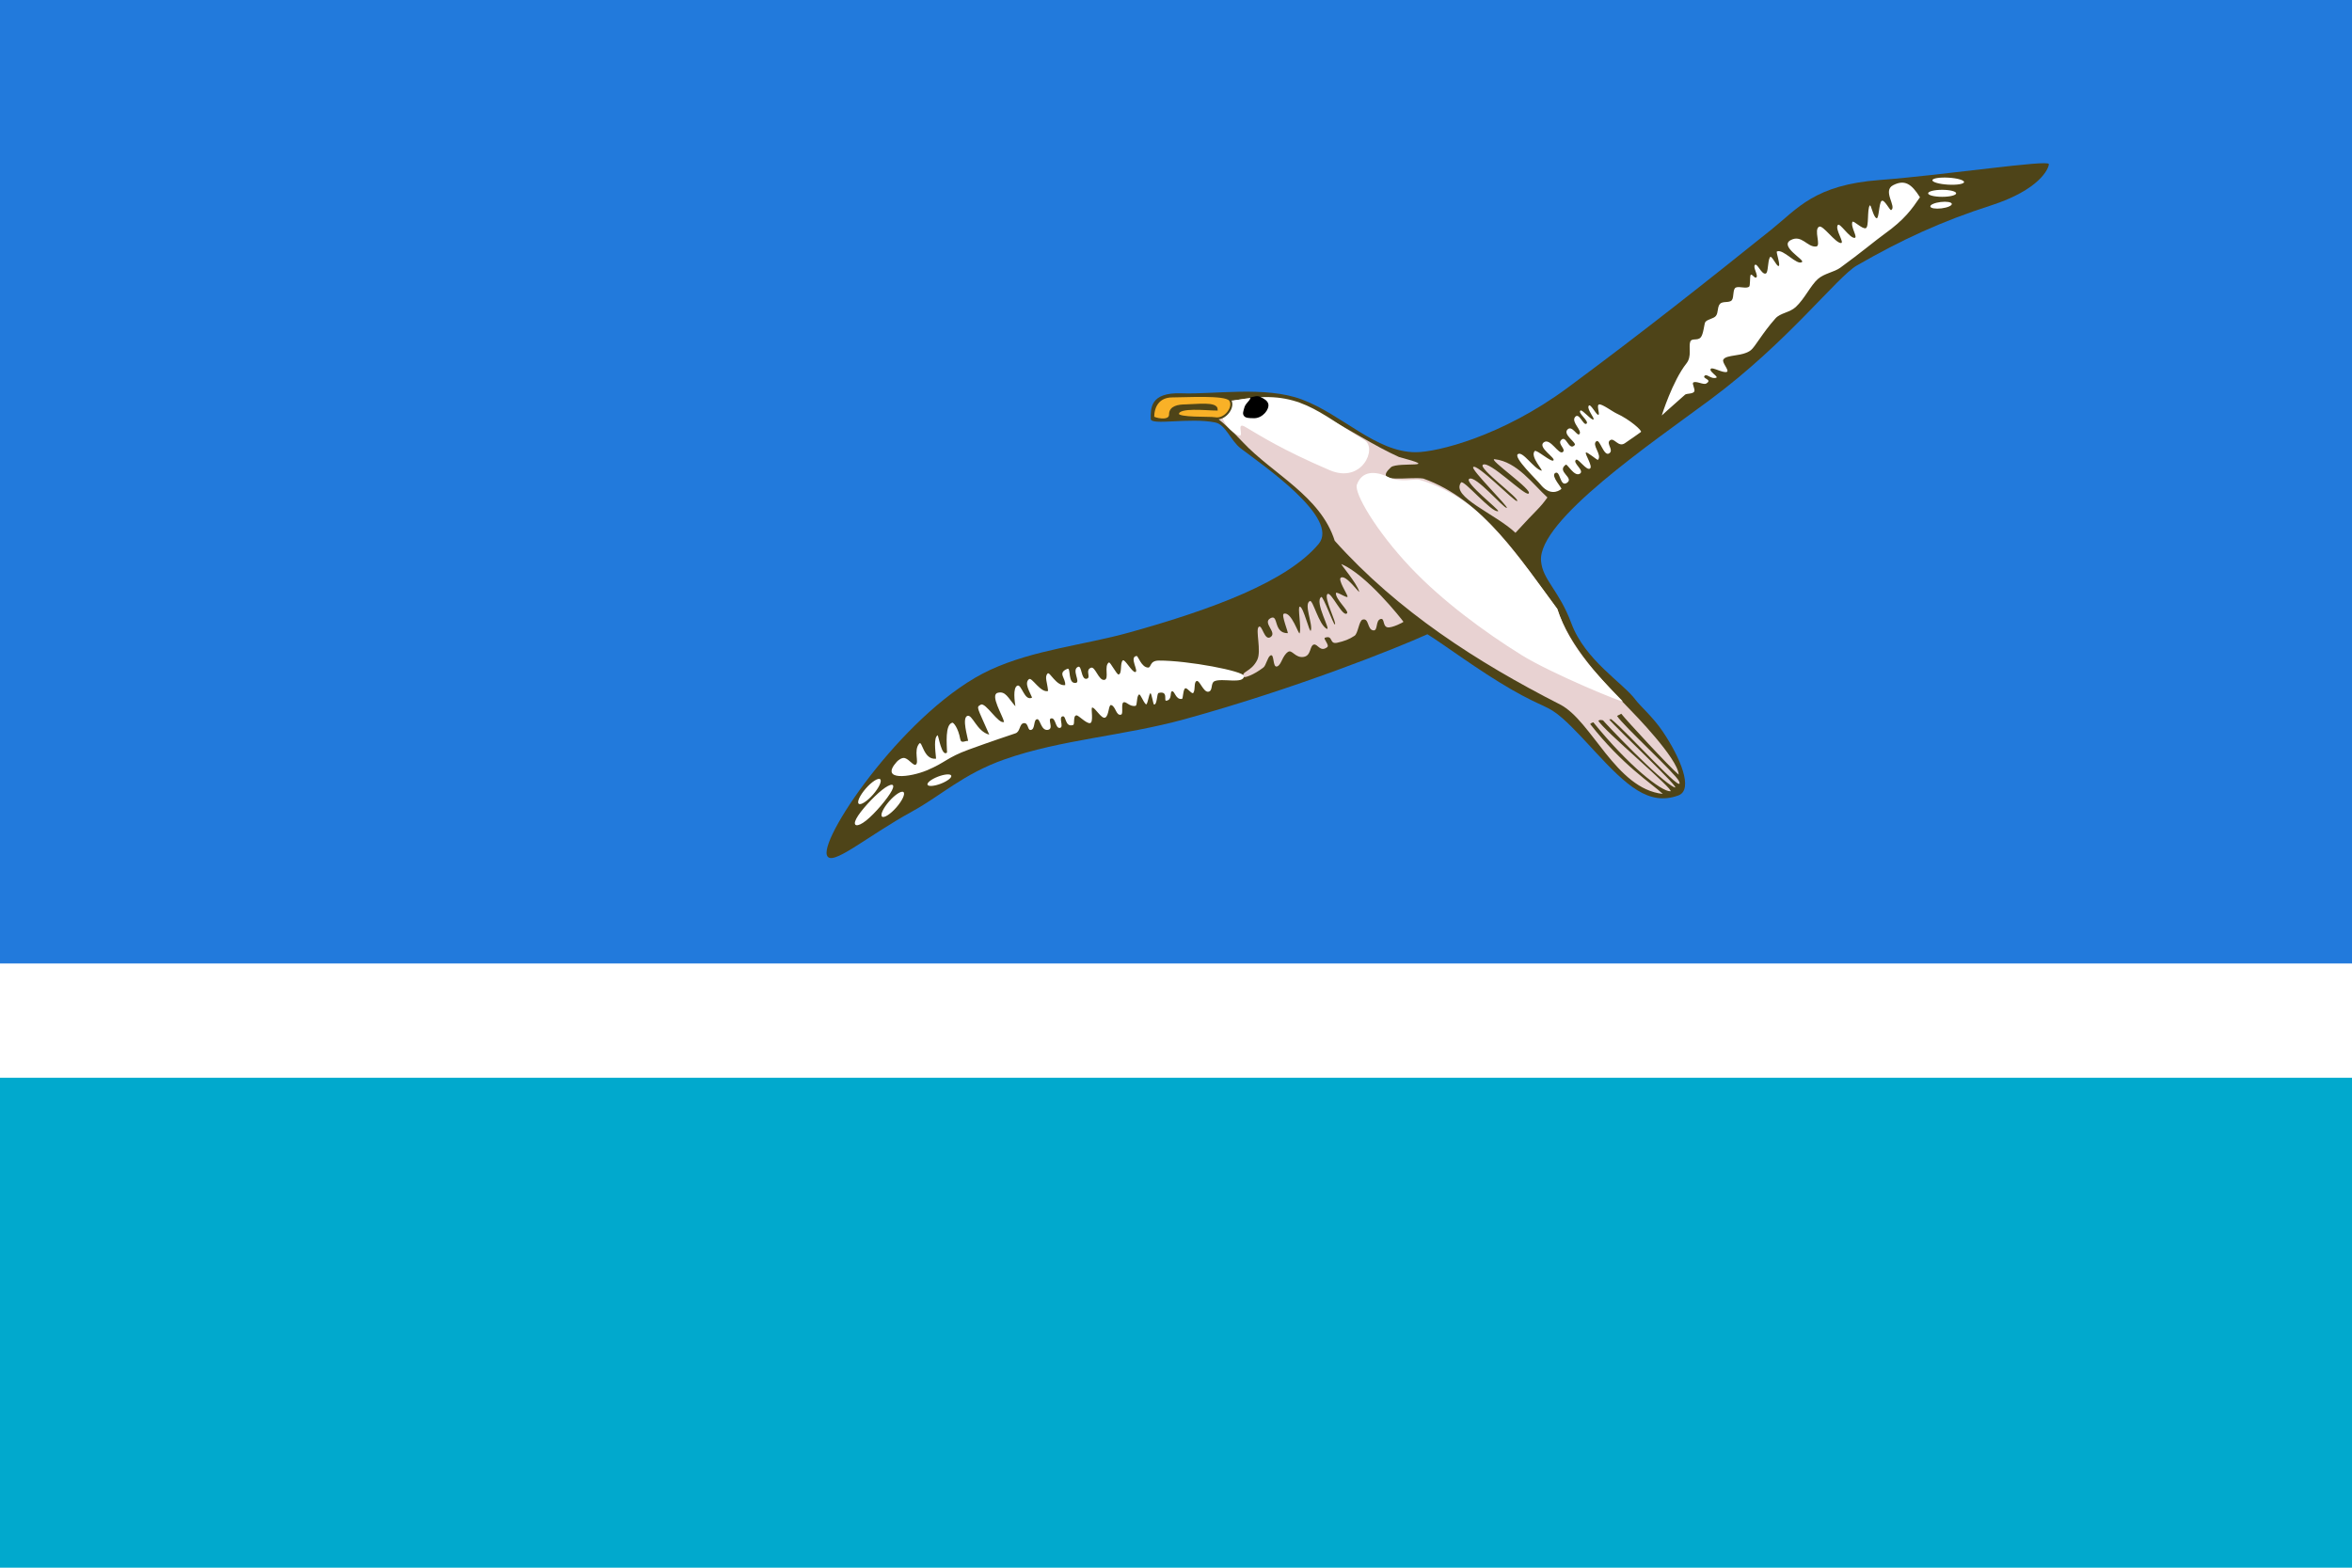
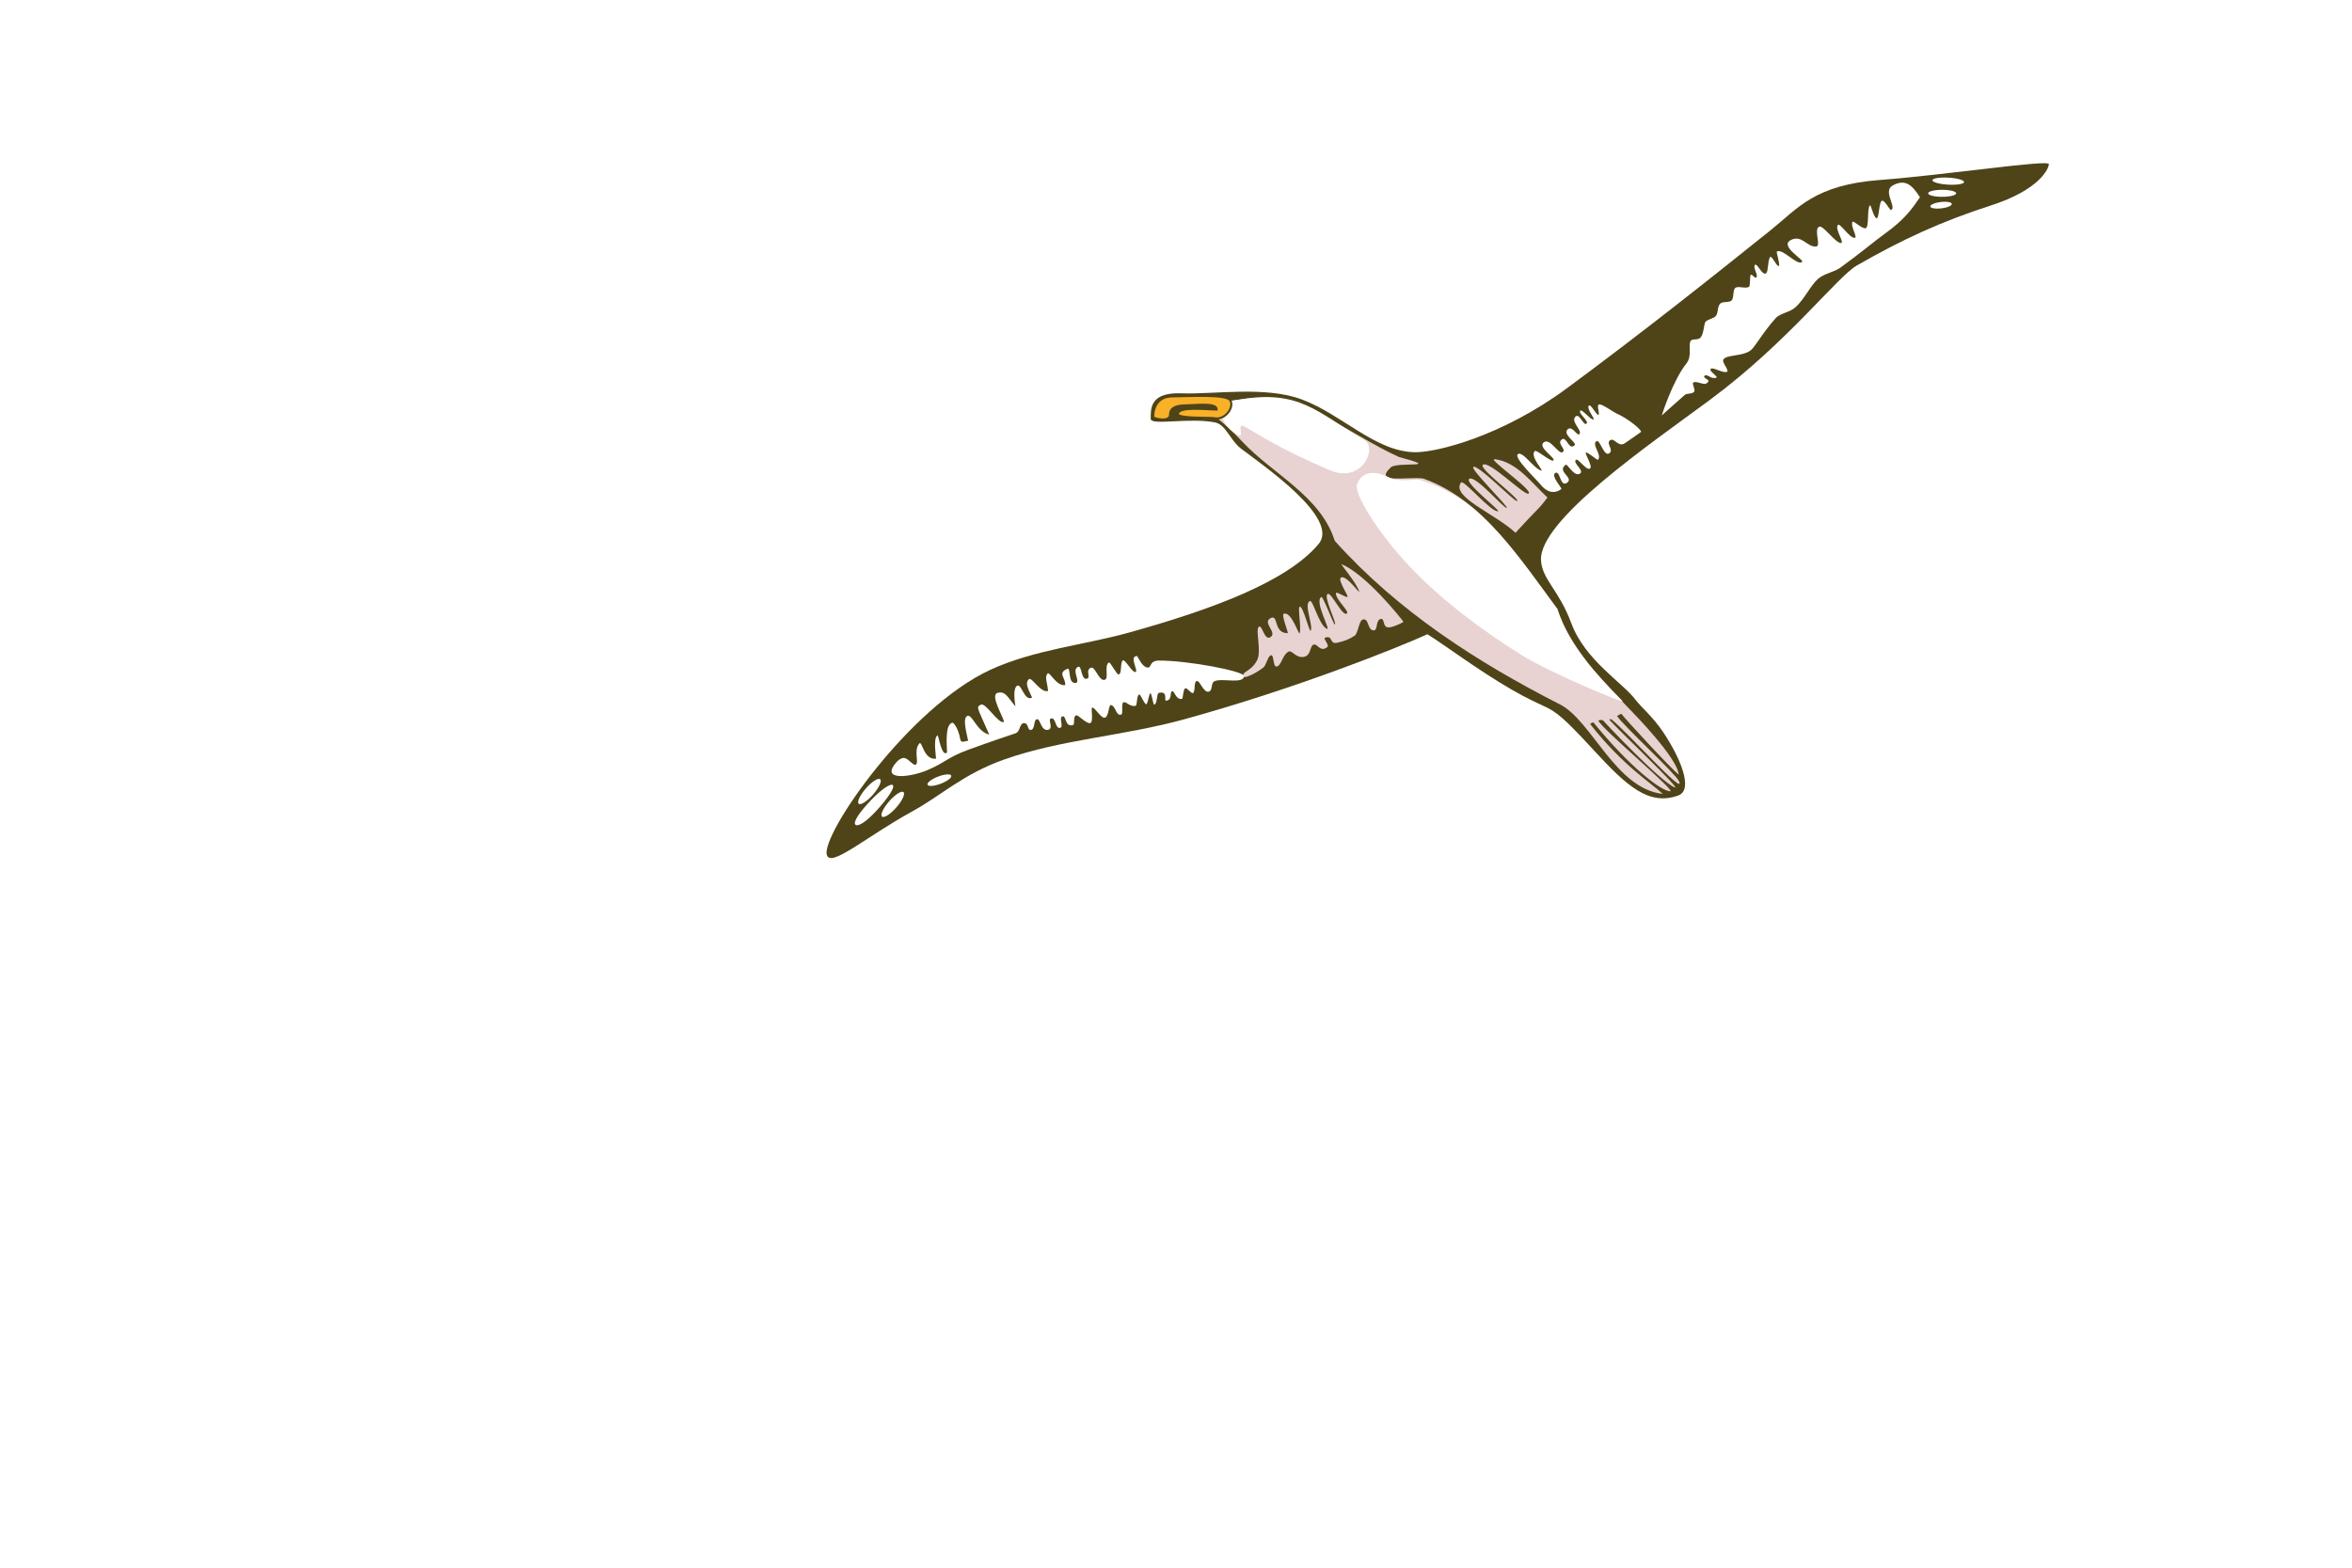
<svg xmlns="http://www.w3.org/2000/svg" width="450px" height="300px" viewBox="0 0 450 300">
  <path fill="#FFFFFF" d="M0,0h450v300H0V0z" />
-   <path fill="#227ADC" d="M0,0h450v184.375H0V0z" />
-   <path fill="#01A9CD" d="M0,206.25h450V300H0V206.25z" />
  <path fill="#4E4418" d="M220.164,80.156c0,1.342,7.441-0.305,12.327,0.687c2.038,0.414,2.915,3.446,4.917,4.98c4.119,3.158,19.041,13.322,14.867,18.288c-6.034,7.179-20.17,12.444-36.155,16.908c-8.701,2.43-18.28,3.304-26.637,7.155c-15.65,7.212-32.375,31.524-31.291,35.418c0.712,2.558,7.51-3.473,16.379-8.339c5.539-3.039,9.742-7.161,17.613-9.932c10.934-3.849,22.673-4.441,34.551-7.717c21.14-5.832,40.491-13.561,46.363-16.232c3.297,2.041,9.802,6.949,16.021,10.534c6.26,3.608,6.92,2.984,9.843,5.56c2.081,1.834,4.58,4.604,6.18,6.331c6.096,6.58,10.321,10.476,15.96,8.427c2.991-1.087,0.353-7.303-2.955-12.215c-1.886-2.8-4.306-4.86-5.23-6.1c-2.432-3.263-9.639-7.552-12.255-14.582c-2.401-6.452-5.513-8.305-5.819-11.979c-0.646-7.748,21.182-22.567,32.404-30.897c14.827-11.005,24.26-23.483,28.008-25.641c8.671-4.993,16.198-8.445,25.675-11.5c9.289-2.994,11.065-7.047,11.065-7.907c0-0.911-19.654,2.075-32.37,3.042c-12.463,0.947-15.632,5.413-20.73,9.501c-11.654,9.343-24.338,19.437-39.049,30.312c-12.493,9.235-24.902,12.28-28.973,12.28c-7.639,0-14.057-7.212-21.817-10.105c-6.985-2.603-16.807-0.931-23.023-1.166C219.95,75.041,220.164,78.251,220.164,80.156z" />
  <path fill="#E8D2D2" d="M233.652,77.241c-0.067,0.917-0.417,2.32-2.955,2.007c0.008-1.138,3.217,1.245,7.103,5.383c5.706,6.077,14.879,10.313,17.569,18.86c12.082,13.475,27.234,23.228,43.119,31.326c6.059,3.089,10.65,16.15,19.652,17.109c-2.133-2.004-7.726-5.468-13.916-13.395c0.524-0.183-0.174-0.053,0.622-0.305c6.796,8.366,12.995,13.234,14.732,13.198c1.117-0.023-13.108-11.936-13.771-13.524c0.377-0.146,0.321-0.166,0.894-0.051c0.443,0.564,10.91,11.63,13.669,12.821c1.727,0.745-11.147-11.3-12.577-13.096c0.242,0.058-0.45,0.228,0.463,0.047c3.025,2.364,14.341,15.073,12.986,11.881c-0.595-1.401-10.625-10.575-11.861-12.499c0.226-0.1,0.309-0.169,0.809-0.416c0.838,1.098,9.237,10.214,10.991,11.664c-0.159-3.141-8.769-11.897-9.256-12.401c-5.334-5.512-11.615-12.034-13.973-19.322c-6.976-9.387-14.211-20.93-25.631-24.946c-2.665-0.442-9.818,1.147-6.169-2.19c1.466-1.063,10.017,0.323,1.504-1.941c-9.784-4.395-19.035-13.005-30.661-10.961C232.864,76.892,234.808,77.232,233.652,77.241z M240.83,119.96c0.672-0.562,1.061,2.828,2.299,1.927c1.238-0.901-1.636-2.696-0.076-3.573c1.649-0.927,0.482,2.856,3.312,2.855c0.221,0-1.285-3.519-0.741-3.717c1.474-0.537,2.888,4.222,3.035,3.718c0.359-1.224-0.453-5.069,0.032-5.078c0.694-0.013,1.884,5.217,2.107,4.567c0.421-1.23-1.424-5.124-0.168-5.642c0.577-0.238,1.692,4.507,3.184,5.296c0.988,0.523-2.428-5.166-1.017-6.077c0.338-0.218,2.331,5.27,2.578,5.258c0.537-0.027-2.248-5.295-1.362-5.832c0.705-0.427,2.941,4.663,3.724,3.67c0.355-0.45-2.225-2.651-2.142-3.826c0.033-0.467,2.363,1.202,2.225,0.612c-0.13-0.557-1.84-3.137-1.3-3.556c0.963-0.747,3.652,3.151,3.529,2.658c-0.404-1.617-3.762-5.432-3.363-5.261c4.791,2.055,11.399,10.396,11.837,11.036c0.037,0.054-2.239,1.243-3.08,1.046c-0.94-0.221-0.496-1.822-1.308-1.584c-0.998,0.293-0.458,2.258-1.361,2.177c-1.217-0.11-0.806-2.429-2.065-2.066c-0.71,0.205-0.861,2.641-1.549,3.098c-1.016,0.675-1.997,1.043-3.34,1.336c-1.548,0.338-0.702-1.519-2.311-0.968c-0.437,0.15,0.939,1.416,0.415,1.816c-1.364,1.043-1.826-0.726-2.575-0.5c-0.809,0.244-0.448,2.123-1.934,2.359c-1.597,0.253-2.219-1.484-2.985-0.959c-1.13,0.775-1.241,2.491-2.083,2.781c-0.911,0.313-0.482-2.549-1.284-2.095c-0.549,0.311-0.837,1.903-1.322,2.281c-1.899,1.48-3.63,2.01-3.747,1.824c-0.668-1.067,1.391-0.892,2.547-3.256C241.388,124.559,240.158,120.522,240.83,119.96z M289.948,101.961c4.063-4.47,4.573-4.593,6.116-6.766c-2.755-2.503-5.799-6.835-10.083-7.316c-1.525-0.171,7.623,6.092,6.447,6.586c-0.841,0.354-7.451-6.366-8.706-5.53c-0.984,0.655,7.208,6.569,6.535,6.95c-0.416,0.235-7.813-7.383-8.401-6.484c-0.362,0.553,6.837,7.661,6.433,7.786c-0.567,0.176-6.002-6.37-7.198-5.541c-0.976,0.676,5.937,6.035,5.545,6.171c-1.196,0.413-6.615-6.146-7.102-5.482C277.514,95.09,286.16,98.344,289.948,101.961z" />
  <path fill="#FFFFFF" d="M291.081,125.332c5.773,3.592,19.87,9.369,19.383,8.865c-5.334-5.512-10.154-10.381-12.512-17.669c-4.298-5.784-9.539-13.486-15.451-18.708c-3.683-3.253-8.316-5.347-11.035-6.017c-0.685-0.169-3.759,0.544-5.609-0.402c-2.007-1.026-5.121-1.774-6.251,1.355c-0.566,1.569,3.664,8.853,10.3,15.86C275.902,114.949,283.922,120.878,291.081,125.332z M236.538,83.101c2.055,1.32-0.4-2.652,1.731-1.399c2.897,1.703,6.98,4.346,16.103,8.264c6.249,2.684,9.199-4.242,6.683-5.73c-9.019-5.332-12.434-9.79-24.06-7.745C232.864,76.892,232.783,80.689,236.538,83.101z M163.826,156.68c0.763-1.465,3.228-4.16,4.93-5.508c1.702-1.348,2.641-1.348,1.878,0.117c-0.763,1.465-3.228,4.395-4.93,5.742C164.002,158.379,163.063,158.145,163.826,156.68z M168.4,149.12c0.382,0.32-0.226,1.629-1.358,2.924c-1.133,1.295-2.361,2.085-2.743,1.765s0.226-1.629,1.358-2.924C166.79,149.59,168.018,148.8,168.4,149.12z M172.86,151.581c0.382,0.32-0.226,1.629-1.358,2.924c-1.133,1.295-2.361,2.085-2.743,1.765c-0.382-0.32,0.226-1.629,1.358-2.924C171.25,152.051,172.478,151.261,172.86,151.581z M181.994,148.411c0.174,0.364-0.699,1.056-1.95,1.545c-1.25,0.489-2.405,0.591-2.578,0.227s0.699-1.056,1.95-1.545C180.666,148.149,181.82,148.047,181.994,148.411L181.994,148.411z M171.573,145.781c-3.345,3.75,2.609,2.956,5.751,1.641c3.638-1.523,3.801-2.435,8.04-3.984c4.167-1.523,7.949-2.776,8.92-3.105c0.952-0.322,0.724-1.818,1.576-1.944c0.914-0.135,0.715,1.318,1.29,1.305c1.01-0.023,0.485-2.085,1.329-2.063c0.559,0.015,0.703,2.202,1.964,2.045c1.313-0.164-0.161-2.137,0.734-2.21c0.828-0.068,0.743,1.97,1.608,1.828s-0.363-2.074,0.55-2.216c0.703-0.109,0.385,2.126,1.96,1.666c0.423-0.123-0.066-1.767,0.656-1.849c0.395-0.045,1.788,1.516,2.558,1.491c0.816-0.027,0.151-2.91,0.447-2.975c0.545-0.121,1.764,2.265,2.505,1.905c0.725-0.353,0.619-2.518,1.125-2.394c0.896,0.219,0.928,2.142,1.924,1.829c0.438-0.137-0.048-2.057,0.414-2.326c0.527-0.308,1.129,0.858,2.313,0.655c0.412-0.071,0.152-1.818,0.688-2.171c0.264-0.173,0.768,1.358,1.304,1.856c0.326,0.303,0.573-2.017,0.876-2.095c0.227-0.059,0.526,2.144,0.694,2.153c0.641,0.037,0.488-2.123,0.884-2.217c1.921-0.456,0.932,1.546,1.435,1.486c1.243-0.15,0.646-1.698,1.118-1.798c0.559-0.119,0.656,1.649,1.913,1.45c0.207-0.033,0.197-1.846,0.615-2.016c0.437-0.177,1.303,1.291,1.579,0.823c0.392-0.664,0.033-2.047,0.626-2.233c0.553-0.173,1.291,2.208,2.223,2.052s0.372-1.643,1.172-2.009c1.432-0.655,5.62,0.62,5.642-0.988c0.013-0.935-10.74-2.987-16.284-2.961c-1.836,0.009-1.41,1.366-2.075,1.34c-1.273-0.049-1.902-2.242-2.173-2.218c-1.536,0.14,0.519,3.036-0.291,3.074c-0.616,0.029-1.983-2.56-2.358-2.231c-0.577,0.507-0.098,2.51-0.798,2.698c-0.365,0.098-1.605-2.483-1.88-2.296c-0.978,0.665,0.127,3.141-0.837,3.326c-1.113,0.213-1.763-2.653-2.588-2.32c-1.195,0.482,0.143,1.938-0.843,2.113c-1.071,0.19-0.864-2.623-1.622-2.289c-1.29,0.568,0.518,2.911-0.403,3.068c-1.615,0.274-0.926-2.973-1.618-2.695c-2.019,0.812-0.28,1.765-0.445,3.129c-1.724,0.222-2.952-2.678-3.365-2.223c-0.612,0.675-0.059,1.616,0.102,3.341c-1.427,0.43-3.101-2.686-3.647-2.266c-0.984,0.757,0.167,2.479,0.584,3.534c-1.498,0.79-2.008-2.737-2.854-2.272c-0.846,0.465-0.479,2.993-0.338,3.937c-1.417-1.609-1.881-2.992-3.406-2.575c-1.49,0.408,0.995,4.384,1.238,5.559c-1.052,0.55-3.526-3.818-4.457-3.292c-0.931,0.526-0.723,0.335,1.621,5.728c-2.424-0.587-3.256-4.053-4.236-3.563c-0.981,0.49,0.077,3.933,0.2,4.757c-0.6-0.032-1.343,0.579-1.506-0.314c-0.401-2.2-1.309-3.219-1.524-3.164c-1.423,0.363-1.051,4.099-1.011,5.712c-1.04,0.949-1.657-3.406-1.806-3.307c-0.76,0.501-0.445,2.8-0.292,4.485c-2.435,0.284-2.645-3.589-3.223-2.895c-1.133,1.361,0.048,3.676-0.682,4.043c-0.438,0.22-1.194-0.979-2.049-1.26C172.566,144.892,171.821,145.503,171.573,145.781z M305.826,79.373c-0.408,0.18-1.597-2.478-1.904-1.635c-0.253,0.692,1.248,2.348,0.943,2.534c-0.36,0.22-2.112-1.91-2.46-1.717c-0.692,0.385,1.746,2.081,1.128,2.526c-0.619,0.445-1.387-2.283-2.188-1.27c-0.777,0.984,1.45,2.577,0.833,3.269c-0.433,0.486-1.414-1.85-2.305-0.853c-0.862,0.965,1.834,2.504,1.408,2.954c-1.181,1.248-1.622-2.218-2.665-0.89c-0.561,0.714,1.023,1.664,0.406,2.199c-0.792,0.686-2.422-2.828-3.678-1.824c-1.201,0.96,2.359,2.986,1.867,3.443c-0.433,0.402-3.24-2.152-3.578-1.79c-0.984,1.053,1.858,3.913,1.269,3.745c-1.505-0.429-3.541-3.799-4.491-3.16c-0.924,0.622,3.713,5.03,4.287,5.758c1.704,2.161,3.354,1.49,4.029,0.901c0.173-0.151-2.019-2.447-1.212-3.018c1.046-0.741,0.895,2.817,2.309,1.832s-2.11-2.144-0.24-3.452c0.289-0.202,1.595,2.344,2.662,1.739c1.055-0.598-1.558-2.152-0.675-2.695c0.409-0.252,2.03,2.22,2.66,1.677c0.529-0.456-1.032-2.758-0.809-3.037c0.196-0.246,2.197,1.513,2.308,1.39c0.874-0.971-1.305-2.899-0.279-3.572c0.66-0.432,1.402,2.967,2.412,2.34c1.009-0.627-0.648-1.875,0.17-2.504s1.563,1.427,2.85,0.554c1.935-1.313,3.038-2.127,3.069-2.148c0.319-0.221-2.16-2.414-4.623-3.528c-0.787-0.356-2.775-1.85-3.353-1.747C305.356,77.5,306.162,79.225,305.826,79.373z M317.939,79.508c0,0,1.434-1.326,4.456-3.98c0.306-0.269,1.494-0.104,1.766-0.611c0.219-0.409-0.485-1.502-0.195-1.713c0.533-0.387,1.952,0.506,2.48,0.187c1.348-0.815-1.004-0.925-0.245-1.53c0.408-0.325,1.184,0.733,2.152,0.425c0.547-0.174-1.539-1.264-1.007-1.729c0.366-0.319,2.193,0.807,2.982,0.629c0.721-0.164-0.923-1.767-0.616-2.357c0.536-1.029,3.701-0.559,5.274-1.818c0.839-0.671,2.147-3.198,4.708-6.083c0.933-1.051,2.704-1.095,3.87-2.169c1.704-1.569,2.85-4.14,4.256-5.377c1.213-1.068,3.118-1.31,4.275-2.151c4.025-2.925,6.808-5.283,8.405-6.424c3.949-2.823,5.299-4.82,6.838-7.061c-1.631-2.593-2.939-3.431-5.135-2.305c-2.104,1.078,0.72,4.104-0.37,4.757c-0.251,0.151-1.31-2.154-1.839-1.746c-0.513,0.396-0.493,3.511-0.967,3.307c-0.678-0.292-1.046-2.804-1.304-2.424c-0.514,0.757-0.114,4.05-0.734,4.32c-0.655,0.285-2.398-1.571-2.572-1.19c-0.422,0.927,1.167,3.087,0.368,3.052c-0.983-0.043-2.761-2.928-3.148-2.475c-0.649,0.758,1.352,3.487,0.58,3.466c-1.088-0.029-3.443-3.502-4.165-3.131c-1.11,0.571,0.452,3.684-0.58,3.794c-1.699,0.181-2.751-2.367-4.874-1.22c-2.192,1.184,2.689,3.768,2.186,4.177c-0.957,0.78-3.63-2.614-4.823-1.999c-0.18,0.093,0.741,2.675,0.343,2.774c-0.422,0.105-1.351-2.204-1.671-1.674c-0.456,0.758-0.288,2.901-0.784,3.105c-0.805,0.331-1.672-2.161-2.111-1.609c-0.36,0.454,0.642,1.902,0.336,2.309c-0.341,0.454-0.932-0.888-1.174-0.33c-0.089,0.206-0.042,1.967-0.226,2.129c-0.556,0.493-1.899-0.108-2.562,0.19c-0.641,0.288-0.314,1.877-0.774,2.425c-0.48,0.573-1.744,0.112-2.273,0.714c-0.525,0.597-0.276,1.675-0.772,2.294c-0.433,0.539-1.616,0.616-2.02,1.167c-0.223,0.304-0.337,2.335-0.887,2.943c-0.643,0.71-1.732,0.034-2.008,0.856c-0.328,0.974,0.351,2.771-0.707,4.106C319.984,72.921,317.939,79.508,317.939,79.508z M375.777,34.841c-0.021,0.369-1.394,0.59-3.066,0.493s-3.01-0.475-2.988-0.844c0.021-0.369,1.394-0.59,3.066-0.493C374.46,34.094,375.798,34.472,375.777,34.841z M374.266,36.994c0,0.37-1.201,0.67-2.682,0.67s-2.682-0.3-2.682-0.67s1.201-0.67,2.682-0.67S374.266,36.624,374.266,36.994L374.266,36.994z M373.434,39.015c0.046,0.335-0.837,0.719-1.972,0.858c-1.135,0.139-2.092-0.019-2.137-0.354c0-0.002,0-0.004-0.001-0.005c-0.046-0.335,0.837-0.719,1.972-0.858c1.135-0.139,2.092,0.019,2.137,0.354C373.434,39.012,373.434,39.013,373.434,39.015z" />
  <path fill="#F9B127" stroke="#4E4418" stroke-width="0.391" d="M220.636,79.82c0,0.239,3.237,1.134,3.231-0.507c-0.006-1.524,1.7-1.708,2.868-1.728c2.275-0.039,6.055-0.593,6.055,0.789c-1.888,0-7.419-0.674-7.419,0.86c0,0.912,6.2,0.629,7.054,0.803c2.038,0.414,3.892-2.312,2.878-3.518c-0.953-1.134-8.274-0.665-10.981-0.665C221.547,75.853,220.636,77.915,220.636,79.82z" />
-   <path fill="#000000" d="M242.668,77.325c-0.161-0.682-0.847-1.024-1.397-1.299c-0.793-0.436-1.233-0.102-1.985,0.013c-0.246,0.899-1.011,1.047-1.26,2.137c-0.111,0.477-0.36,0.956-0.025,1.408c0.305,0.403,0.857,0.446,2.043,0.446C241.616,79.967,242.878,78.338,242.668,77.325z" />
</svg>